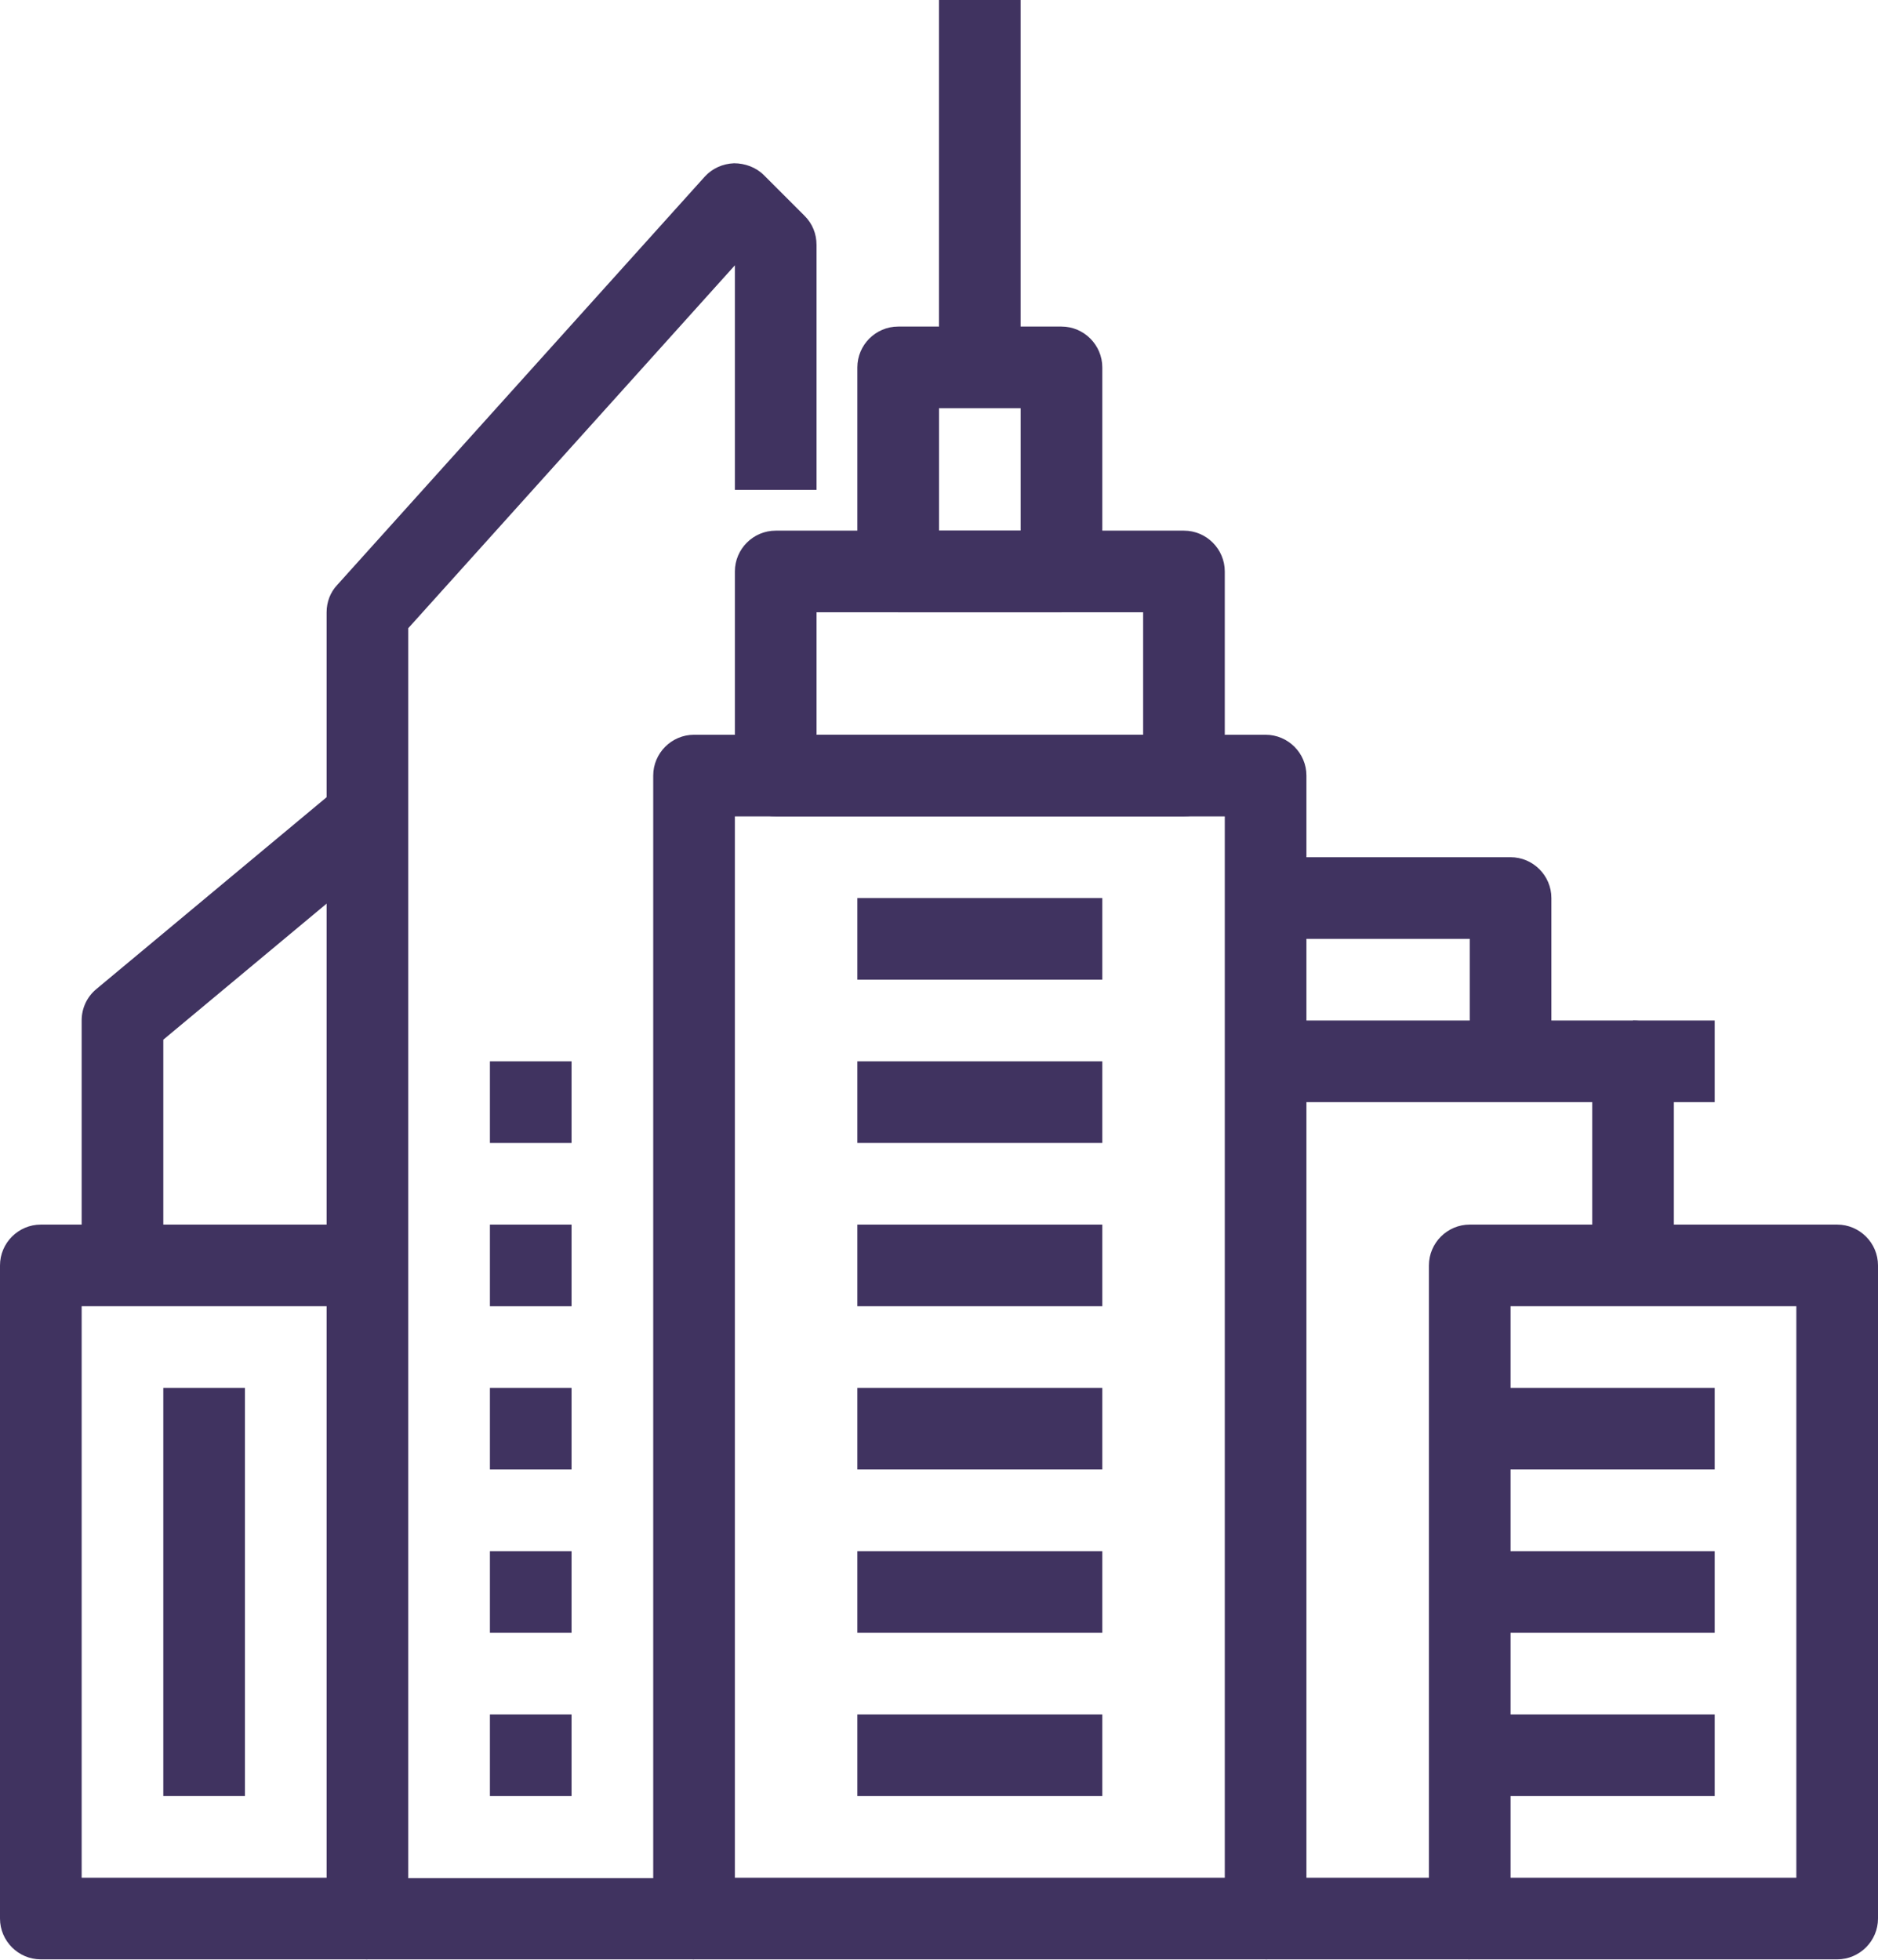
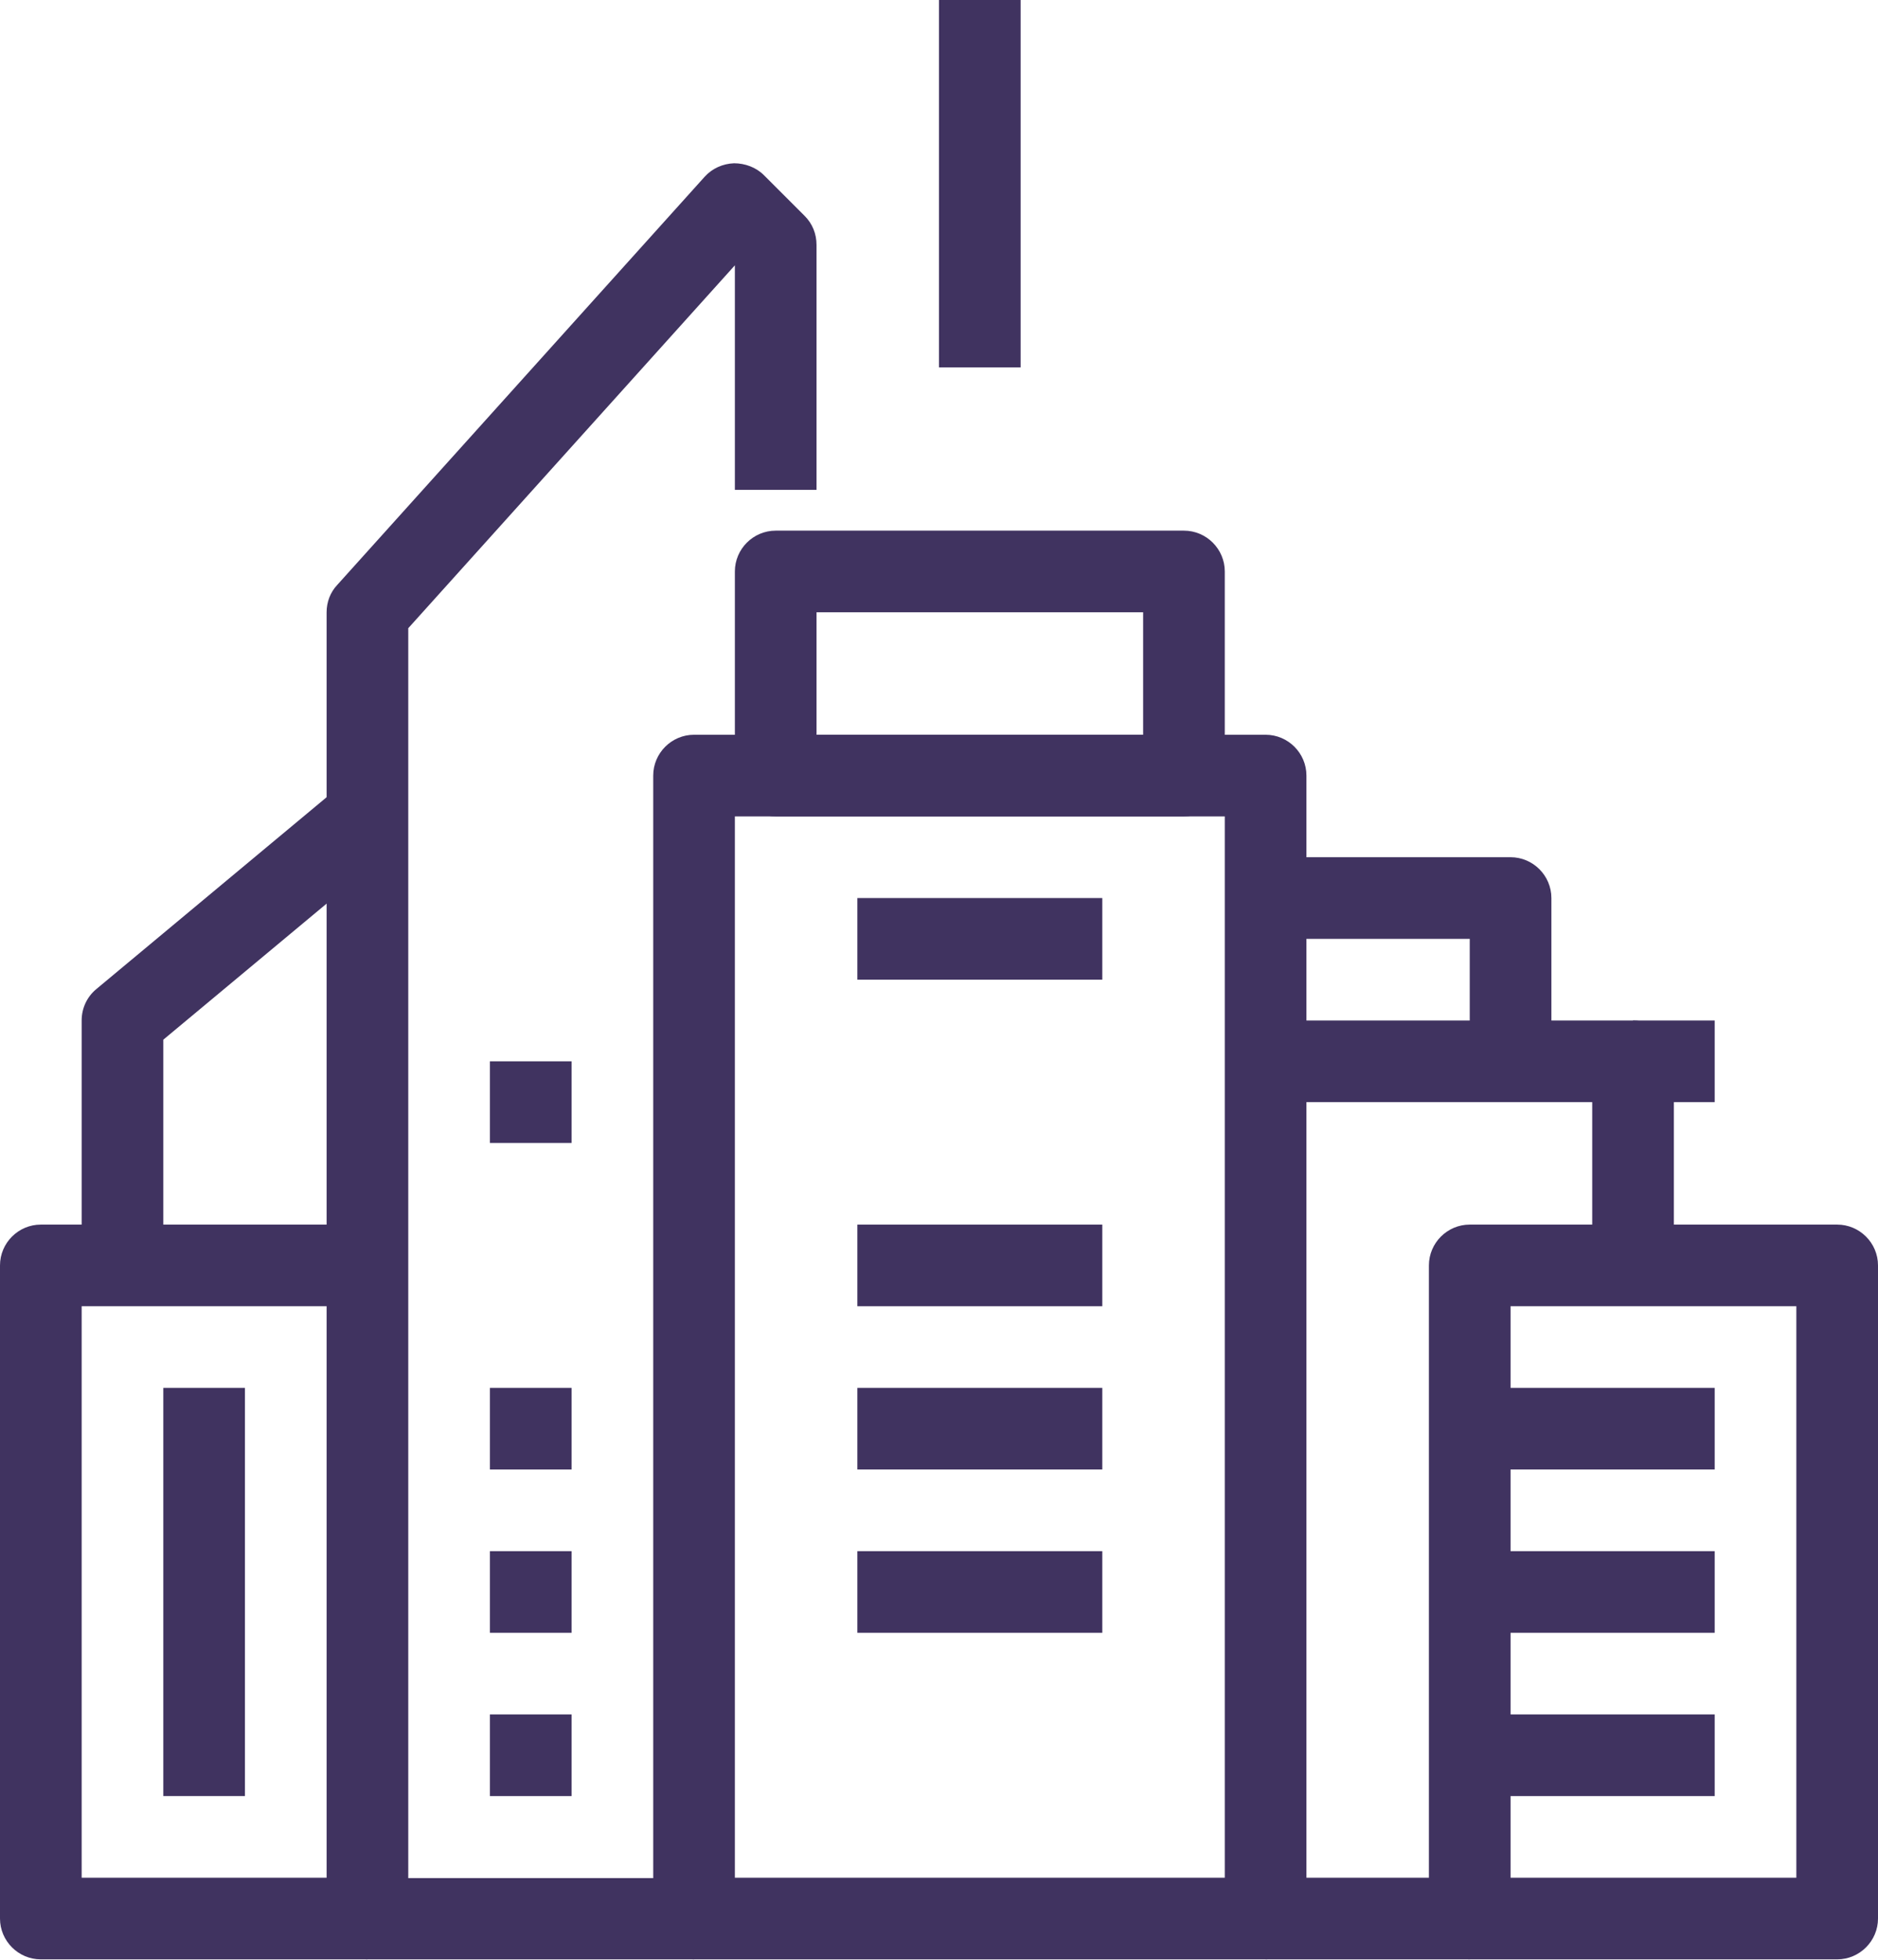
<svg xmlns="http://www.w3.org/2000/svg" width="92" height="96" viewBox="0 0 92 96" fill="none">
  <path d="M62 95.98H34C32.9 95.98 32 95.08 32 93.98V37.992C32 36.892 32.9 35.992 34 35.992H62C63.1 35.992 64 36.892 64 37.992V93.98C64 95.08 63.1 95.98 62 95.98ZM36 91.981H60V39.991H36V91.981Z" fill="#403360" />
  <path d="M58 39.991H38C36.9 39.991 36 39.091 36 37.992V27.994C36 26.894 36.9 25.994 38 25.994H58C59.1 25.994 60 26.894 60 27.994V37.992C60 39.091 59.1 39.991 58 39.991ZM40 35.992H56V29.993H40V35.992Z" fill="#403360" />
-   <path d="M52 29.994H44C42.9 29.994 42 29.094 42 27.995V17.997C42 16.897 42.9 15.997 44 15.997H52C53.1 15.997 54 16.897 54 17.997V27.995C54 29.094 53.1 29.994 52 29.994ZM46 25.995H50V19.996H46V25.995Z" fill="#403360" />
-   <path d="M54 51.989H42V55.988H54V51.989Z" fill="#403360" />
  <path d="M54 43.991H42V47.99H54V43.991Z" fill="#403360" />
  <path d="M54 59.987H42V63.986H54V59.987Z" fill="#403360" />
  <path d="M54 67.985H42V71.984H54V67.985Z" fill="#403360" />
  <path d="M54 75.984H42V79.984H54V75.984Z" fill="#403360" />
-   <path d="M54 83.982H42V87.982H54V83.982Z" fill="#403360" />
  <path d="M28 67.985H24V71.985H28V67.985Z" fill="#403360" />
-   <path d="M28 59.987H24V63.987H28V59.987Z" fill="#403360" />
  <path d="M28 51.989H24V55.989H28V51.989Z" fill="#403360" />
  <path d="M28 75.984H24V79.984H28V75.984Z" fill="#403360" />
  <path d="M28 83.982H24V87.982H28V83.982Z" fill="#403360" />
  <path d="M82 61.987H78V53.988H62V49.989H80C81.1 49.989 82 50.889 82 51.989V61.987Z" fill="#403360" />
  <path d="M49.999 0H46V17.996H49.999V0Z" fill="#403360" />
  <path d="M76 51.989H72V45.99H62V41.991H74C75.1 41.991 76 42.891 76 43.991V51.989Z" fill="#403360" />
  <path d="M34 95.98H18C16.9 95.98 16 95.08 16 93.98V29.994C16 29.494 16.18 29.014 16.52 28.654L34.52 8.658C34.88 8.258 35.4 8.018 35.96 7.998C36.5 7.998 37.04 8.198 37.42 8.578L39.42 10.578C39.8 10.957 40 11.457 40 11.997V23.995H36V12.997L20 30.773V92.001H34V96V95.98Z" fill="#403360" />
  <path d="M18 95.98H2C0.9 95.98 0 95.08 0 93.98V61.987C0 60.887 0.9 59.987 2 59.987H18V63.986H4V91.981H18V95.98Z" fill="#403360" />
  <path d="M8 61.987H4V49.99C4 49.39 4.26 48.83 4.72 48.45L16.72 38.452L19.28 41.532L8 50.93V61.987Z" fill="#403360" />
  <path d="M84 67.985H72V71.984H84V67.985Z" fill="#403360" />
  <path d="M84 75.984H72V79.984H84V75.984Z" fill="#403360" />
  <path d="M84 83.982H72V87.982H84V83.982Z" fill="#403360" />
  <path d="M90 95.98H72C70.9 95.98 70 95.08 70 93.98V61.987C70 60.887 70.9 59.987 72 59.987H90C91.1 59.987 92 60.887 92 61.987V93.98C92 95.08 91.1 95.98 90 95.98ZM74 91.981H88V63.986H74V91.981Z" fill="#403360" />
  <path d="M72 91.981H62V95.98H72V91.981Z" fill="#403360" />
  <path d="M11.999 67.985H8V87.981H11.999V67.985Z" fill="#403360" />
  <path d="M84 49.989H80V53.989H84V49.989Z" fill="#403360" />
</svg>